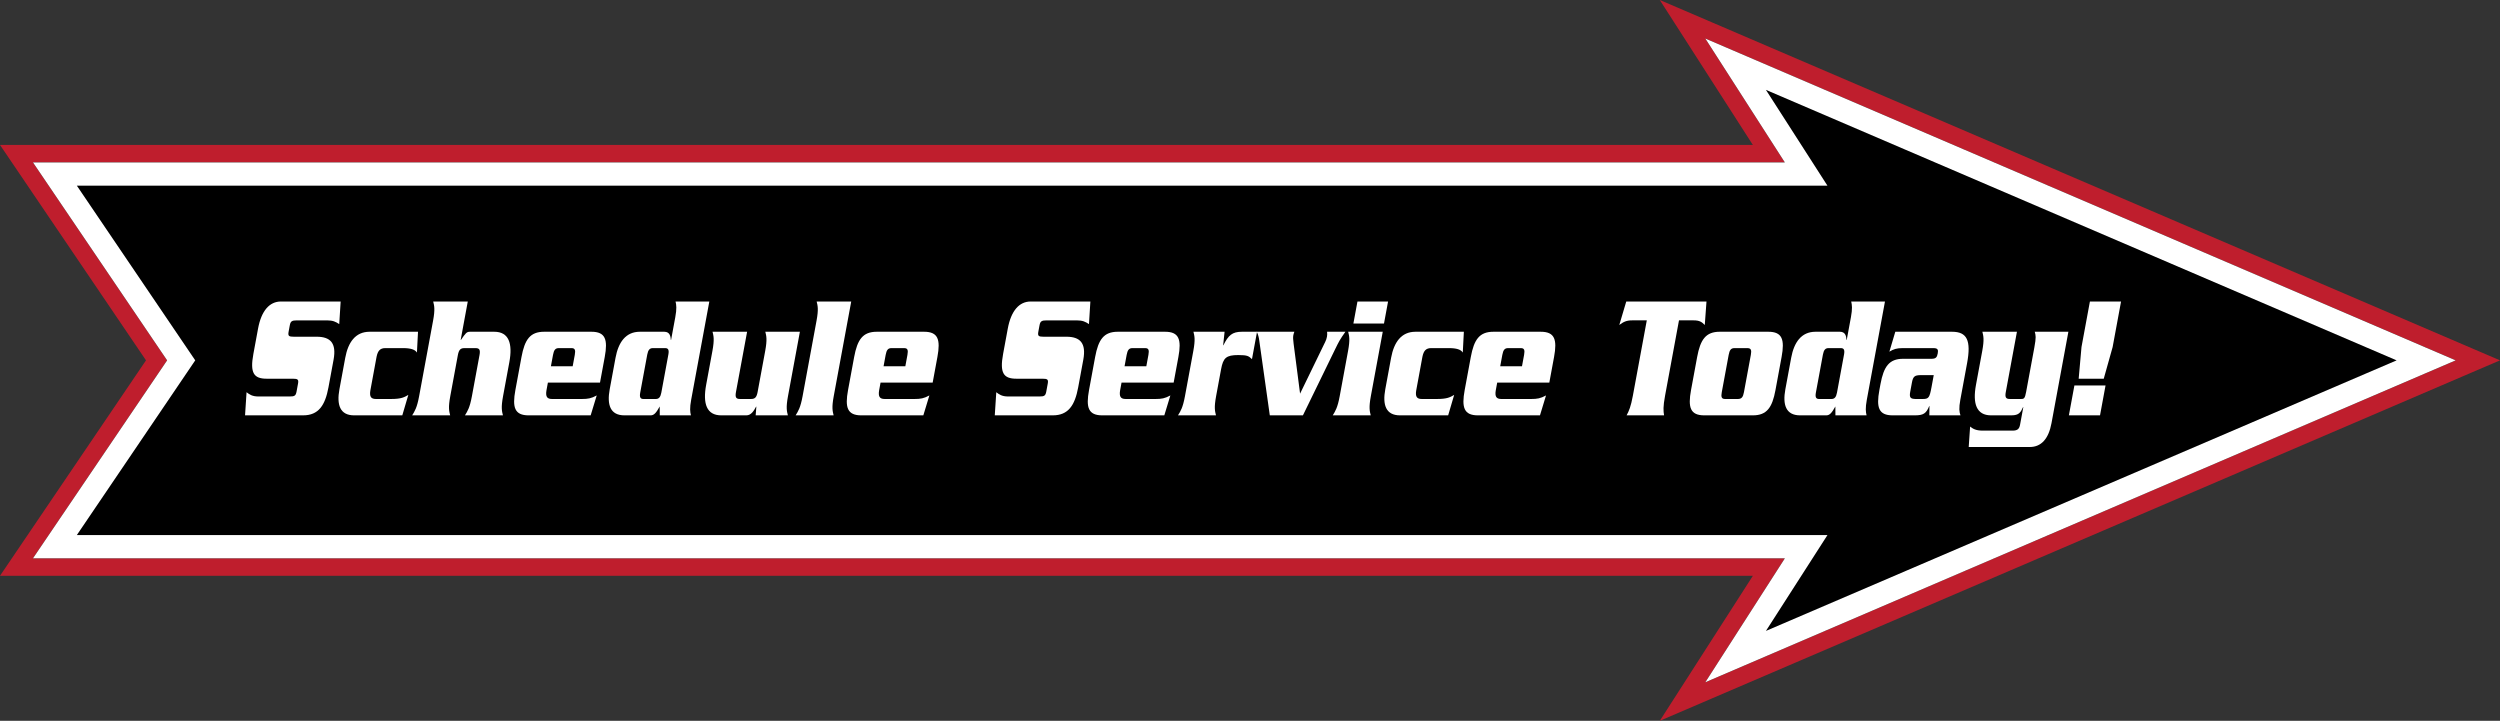
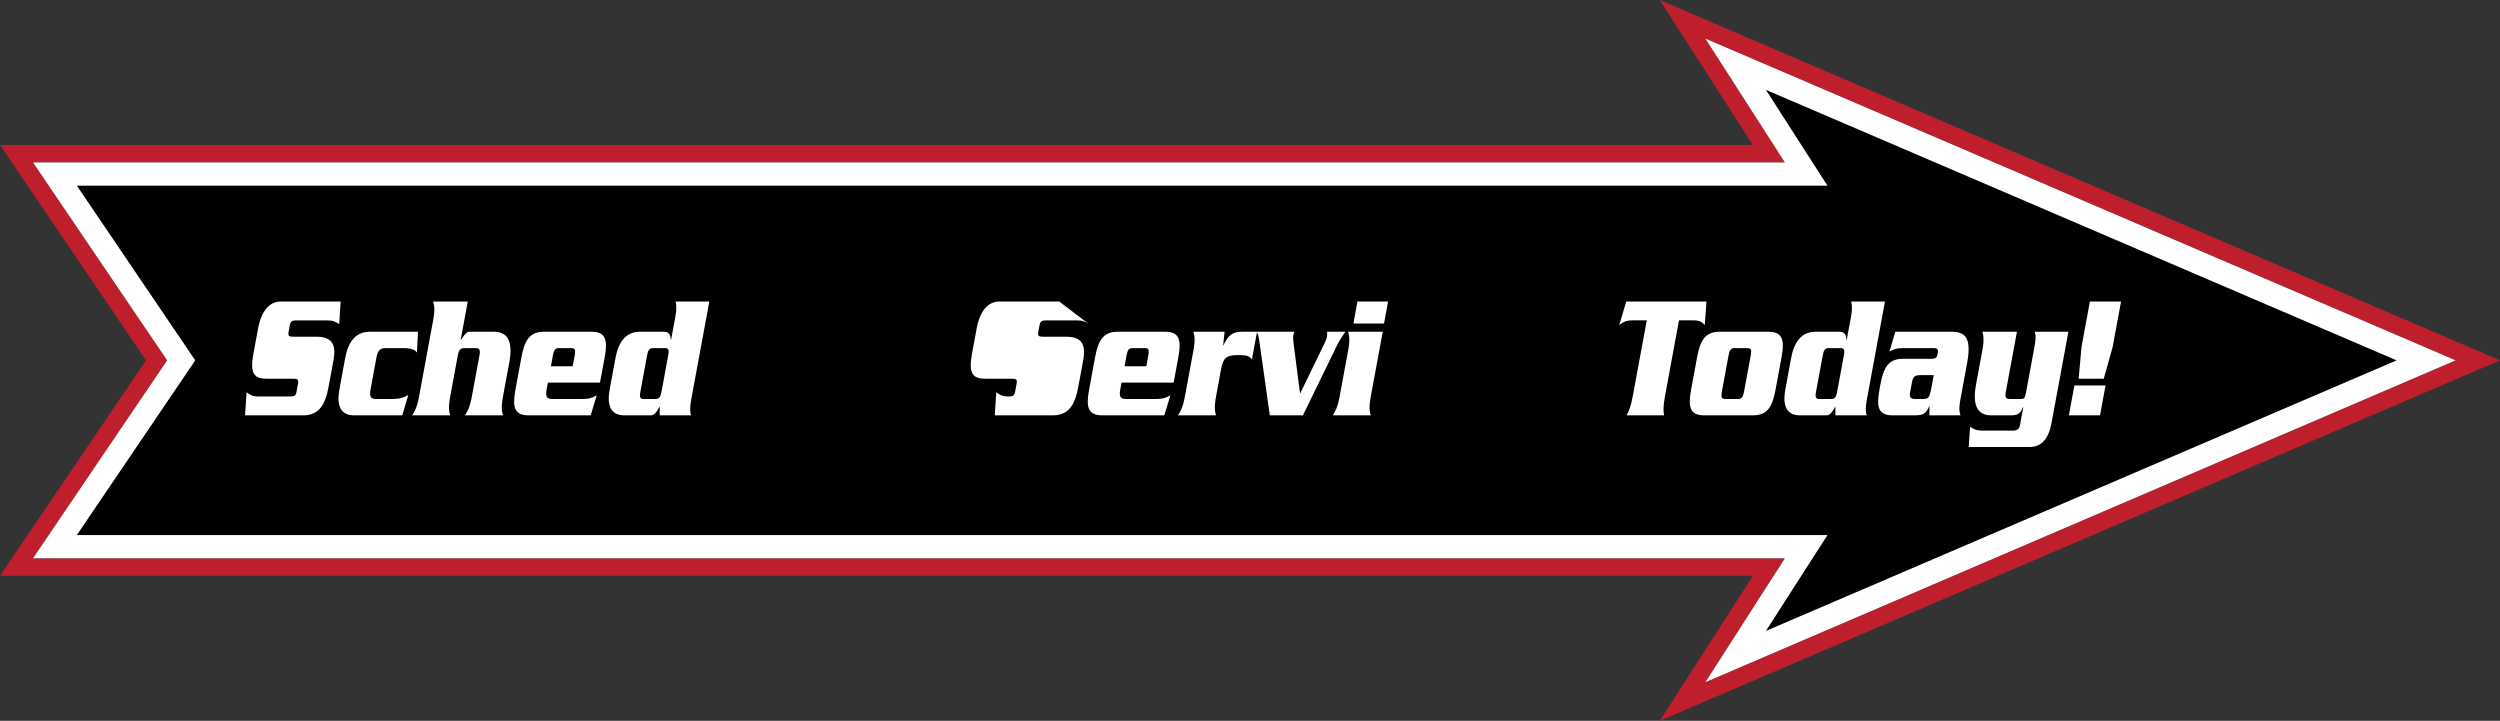
<svg xmlns="http://www.w3.org/2000/svg" version="1.1" id="Layer_1" x="0px" y="0px" width="429.36px" height="123.792px" viewBox="0 0 429.36 123.792" enable-background="new 0 0 429.36 123.792" xml:space="preserve">
  <rect x="0" y="0" width="429.36" height="123.792" fill="#333333" stroke="none" />
  <g>
    <polygon points="303.793,97.389 2.829,97.389 26.887,61.889 2.829,26.391 303.786,26.391 288.966,3.307 425.555,61.889    288.966,120.484  " />
    <path fill="#BF1E2D" d="M292.872,6.615L421.75,61.889l-128.878,55.288l13.666-21.288H5.657l23.042-34L5.657,27.891h300.875   L292.872,6.615 M285.06,0l5.288,8.235l10.693,16.655H5.657H0l3.174,4.683l21.901,32.315L3.174,94.206L0,98.889h5.657h295.39   l-10.699,16.667l-5.287,8.236l8.994-3.858l128.878-55.288l6.428-2.757l-6.428-2.757L294.055,3.857L285.06,0L285.06,0z" />
    <path fill="#FFFFFF" d="M303.288,15.435L411.603,61.89l-108.314,46.466l6.616-10.306l3.955-6.161h-7.321H13.2l18.81-27.756   l1.521-2.244l-1.521-2.244L13.2,31.891h293.332h7.321l-3.955-6.161L303.288,15.435 M292.872,6.615l13.66,21.276H5.657   l23.042,33.998l-23.042,34h300.881l-13.666,21.288L421.75,61.889L292.872,6.615L292.872,6.615z" />
  </g>
  <g>
    <path fill="#FFFFFF" d="M58.262,55.663c-0.606-0.397-1.06-0.642-2.125-0.642h-5.144c-0.861,0-1.093,0.152-1.223,0.855l-0.203,1.1   c-0.135,0.733,0.046,0.855,0.907,0.855h3.92c2.356,0,3.422,1.1,2.897,3.94l-0.881,4.766c-0.57,3.085-1.702,4.796-4.353,4.796h-9.97   l0.258-3.972c0.476,0.367,0.952,0.733,2.04,0.733h5.348c0.861,0,1.065-0.122,1.201-0.855l0.248-1.344   c0.13-0.703-0.023-0.855-0.884-0.855h-4.509c-2.198,0-2.878-0.978-2.274-4.246l0.807-4.368c0.565-3.055,1.969-4.644,3.917-4.644   h10.265L58.262,55.663z" />
    <path fill="#FFFFFF" d="M63.607,67.058c-0.169,1.038,0.091,1.466,0.953,1.466h2.605c1.768,0,2.277-0.306,2.962-0.702l-1.035,3.513   h-8.271c-2.447,0-3.015-1.833-2.529-4.46l1.005-5.438c0.486-2.627,1.731-4.46,4.178-4.46h8.316l-0.185,3.574   c-0.312-0.52-1.083-0.764-2.374-0.764h-3.059c-0.861,0-1.28,0.428-1.494,1.466L63.607,67.058z" />
    <path fill="#FFFFFF" d="M80.338,51.783l-1.219,6.599h0.045c0.804-1.161,0.962-1.405,1.551-1.405h4.169   c2.516,0,3.185,2.016,2.592,5.224l-1.078,5.835c-0.367,1.985-0.203,2.565-0.021,3.299h-6.526c0.453-0.733,0.832-1.313,1.199-3.299   l1.304-7.057c0.164-0.886-0.006-1.191-0.664-1.191h-1.949c-0.657,0-0.94,0.306-1.104,1.191l-1.304,7.057   c-0.367,1.985-0.202,2.565-0.021,3.299h-6.526c0.453-0.733,0.832-1.313,1.199-3.299l2.394-12.953   c0.367-1.985,0.202-2.565,0.021-3.299H80.338z" />
    <path fill="#FFFFFF" d="M94.097,65.713l-0.248,1.345c-0.169,1.038,0.091,1.466,0.953,1.466h5.144c1.02,0,1.581-0.092,2.538-0.61   l-1.041,3.421h-10.65c-2.402,0-2.833-1.344-2.28-4.338l1.05-5.682c0.553-2.994,1.481-4.338,3.883-4.338h8.134   c2.402,0,2.833,1.344,2.28,4.338l-0.813,4.398H94.097z M98.355,62.902l0.361-1.955c0.152-0.824,0.033-1.16-0.556-1.16h-2.198   c-0.589,0-0.833,0.336-0.985,1.16l-0.361,1.955H98.355z" />
    <path fill="#FFFFFF" d="M113.312,71.334l-0.012-1.527c-0.577,1.038-0.939,1.527-1.551,1.527h-4.509   c-2.447,0-3.015-1.833-2.529-4.46l1.005-5.438c0.486-2.627,1.731-4.46,4.178-4.46h4.192c0.974,0,1.094,0.824,1.123,1.405h0.045   l0.723-3.91c0.271-1.467,0.186-2.108,0.044-2.688h5.801l-3.117,16.862c-0.271,1.467-0.186,2.108-0.043,2.688H113.312z    M114.789,60.887c0.147-0.794-0.023-1.1-0.544-1.1h-2.13c-0.521,0-0.804,0.306-0.951,1.1l-1.208,6.537   c-0.147,0.794,0.023,1.1,0.544,1.1h2.13c0.521,0,0.804-0.306,0.951-1.1L114.789,60.887z" />
-     <path fill="#FFFFFF" d="M129.781,71.334l0.118-1.497h-0.045c-0.385,0.733-0.866,1.497-1.659,1.497h-4.328   c-2.515,0-3.185-2.017-2.592-5.224l1.078-5.835c0.367-1.985,0.202-2.565,0.021-3.299h5.937l-1.914,10.355   c-0.164,0.886,0.006,1.191,0.664,1.191h1.949c0.657,0,0.94-0.306,1.104-1.191l1.304-7.057c0.367-1.985,0.202-2.565,0.021-3.299   h5.937l-2.043,11.059c-0.367,1.985-0.203,2.565-0.021,3.299H129.781z" />
-     <path fill="#FFFFFF" d="M140.235,55.082c0.367-1.985,0.202-2.565,0.021-3.299h5.937l-3.003,16.252   c-0.367,1.985-0.202,2.565-0.021,3.299h-6.526c0.453-0.733,0.832-1.313,1.199-3.299L140.235,55.082z" />
-     <path fill="#FFFFFF" d="M151.229,65.713l-0.248,1.345c-0.169,1.038,0.091,1.466,0.953,1.466h5.144c1.02,0,1.58-0.092,2.537-0.61   l-1.04,3.421h-10.65c-2.402,0-2.833-1.344-2.28-4.338l1.05-5.682c0.554-2.994,1.482-4.338,3.884-4.338h8.134   c2.402,0,2.833,1.344,2.28,4.338l-0.813,4.398H151.229z M155.487,62.902l0.361-1.955c0.152-0.824,0.033-1.16-0.556-1.16h-2.198   c-0.589,0-0.833,0.336-0.985,1.16l-0.361,1.955H155.487z" />
-     <path fill="#FFFFFF" d="M187.023,55.663c-0.606-0.397-1.06-0.642-2.125-0.642h-5.144c-0.861,0-1.093,0.152-1.223,0.855l-0.203,1.1   c-0.135,0.733,0.046,0.855,0.907,0.855h3.92c2.356,0,3.422,1.1,2.897,3.94l-0.881,4.766c-0.57,3.085-1.702,4.796-4.353,4.796h-9.97   l0.258-3.972c0.476,0.367,0.952,0.733,2.04,0.733h5.348c0.861,0,1.065-0.122,1.201-0.855l0.248-1.344   c0.13-0.703-0.023-0.855-0.884-0.855h-4.509c-2.198,0-2.878-0.978-2.274-4.246l0.807-4.368c0.565-3.055,1.969-4.644,3.917-4.644   h10.265L187.023,55.663z" />
+     <path fill="#FFFFFF" d="M187.023,55.663c-0.606-0.397-1.06-0.642-2.125-0.642h-5.144c-0.861,0-1.093,0.152-1.223,0.855l-0.203,1.1   c-0.135,0.733,0.046,0.855,0.907,0.855h3.92c2.356,0,3.422,1.1,2.897,3.94l-0.881,4.766c-0.57,3.085-1.702,4.796-4.353,4.796h-9.97   l0.258-3.972c0.476,0.367,0.952,0.733,2.04,0.733c0.861,0,1.065-0.122,1.201-0.855l0.248-1.344   c0.13-0.703-0.023-0.855-0.884-0.855h-4.509c-2.198,0-2.878-0.978-2.274-4.246l0.807-4.368c0.565-3.055,1.969-4.644,3.917-4.644   h10.265L187.023,55.663z" />
    <path fill="#FFFFFF" d="M192.617,65.713l-0.248,1.345c-0.169,1.038,0.091,1.466,0.953,1.466h5.144c1.02,0,1.58-0.092,2.537-0.61   l-1.04,3.421h-10.65c-2.402,0-2.833-1.344-2.28-4.338l1.05-5.682c0.554-2.994,1.482-4.338,3.884-4.338h8.134   c2.402,0,2.833,1.344,2.28,4.338l-0.813,4.398H192.617z M196.875,62.902l0.361-1.955c0.152-0.824,0.033-1.16-0.556-1.16h-2.198   c-0.589,0-0.833,0.336-0.985,1.16l-0.361,1.955H196.875z" />
    <path fill="#FFFFFF" d="M210.316,56.977l-0.248,2.321h0.045c0.837-1.711,1.517-2.321,3.171-2.321h2.606l-0.87,4.704   c-0.561-0.52-0.754-0.702-2.34-0.702c-2.107,0-2.605,0.488-2.967,2.443l-0.853,4.613c-0.367,1.985-0.203,2.565-0.021,3.299h-6.526   c0.453-0.733,0.832-1.313,1.199-3.299l1.434-7.76c0.367-1.985,0.202-2.565,0.021-3.299H210.316z" />
    <path fill="#FFFFFF" d="M227.598,58.718c0.142-0.275,0.243-0.58,0.3-0.886c0.051-0.275,0.056-0.55,0.021-0.855h3.149   c-0.979,1.374-1.132,1.711-1.748,2.963l-5.55,11.395h-5.688l-1.804-12.8c-0.051-0.458-0.17-1.038-0.437-1.558h6.458   c-0.091,0.244-0.153,0.458-0.181,0.61c-0.062,0.337-0.033,0.795,0.052,1.437l1.11,8.584L227.598,58.718z" />
    <path fill="#FFFFFF" d="M231.521,60.275c0.366-1.985,0.202-2.565,0.021-3.299h5.937l-2.044,11.059   c-0.367,1.985-0.202,2.565-0.021,3.299h-6.525c0.452-0.733,0.831-1.313,1.198-3.299L231.521,60.275z M238.392,51.783l-0.7,3.788   h-5.257l0.7-3.788H238.392z" />
-     <path fill="#FFFFFF" d="M243.226,67.058c-0.17,1.038,0.092,1.466,0.952,1.466h2.606c1.767,0,2.276-0.306,2.962-0.702l-1.034,3.513   h-8.271c-2.447,0-3.016-1.833-2.529-4.46l1.005-5.438c0.485-2.627,1.73-4.46,4.178-4.46h8.315l-0.185,3.574   c-0.312-0.52-1.082-0.764-2.374-0.764h-3.059c-0.861,0-1.28,0.428-1.495,1.466L243.226,67.058z" />
-     <path fill="#FFFFFF" d="M257.134,65.713l-0.248,1.345c-0.17,1.038,0.092,1.466,0.952,1.466h5.144c1.021,0,1.581-0.092,2.538-0.61   l-1.04,3.421h-10.65c-2.401,0-2.833-1.344-2.28-4.338l1.051-5.682c0.553-2.994,1.481-4.338,3.883-4.338h8.135   c2.402,0,2.833,1.344,2.28,4.338l-0.813,4.398H257.134z M261.393,62.902l0.361-1.955c0.152-0.824,0.033-1.16-0.557-1.16H259   c-0.59,0-0.833,0.336-0.985,1.16l-0.361,1.955H261.393z" />
    <path fill="#FFFFFF" d="M293.079,51.783l-0.293,4.032c-0.516-0.52-0.896-0.794-1.915-0.794h-2.515l-2.394,12.952   c-0.345,1.863-0.299,2.597-0.168,3.36h-6.436c0.413-0.764,0.729-1.497,1.074-3.36l2.394-12.952h-2.515   c-1.02,0-1.501,0.274-2.209,0.794l1.198-4.032H293.079z" />
    <path fill="#FFFFFF" d="M304.926,66.996c-0.553,2.994-1.481,4.338-3.883,4.338h-8.339c-2.401,0-2.833-1.344-2.28-4.338l1.051-5.682   c0.553-2.994,1.481-4.338,3.883-4.338h8.339c2.402,0,2.833,1.344,2.28,4.338L304.926,66.996z M295.704,67.362   c-0.152,0.825-0.033,1.161,0.556,1.161h2.221c0.635,0,0.878-0.336,1.03-1.161l1.186-6.415c0.152-0.824,0.033-1.16-0.601-1.16   h-2.221c-0.59,0-0.833,0.336-0.985,1.16L295.704,67.362z" />
    <path fill="#FFFFFF" d="M315.224,71.334l-0.013-1.527c-0.577,1.038-0.939,1.527-1.551,1.527h-4.509   c-2.447,0-3.016-1.833-2.529-4.46l1.005-5.438c0.485-2.627,1.73-4.46,4.178-4.46h4.191c0.975,0,1.094,0.824,1.123,1.405h0.045   l0.723-3.91c0.271-1.467,0.186-2.108,0.044-2.688h5.801l-3.116,16.862c-0.271,1.467-0.186,2.108-0.044,2.688H315.224z    M316.701,60.887c0.146-0.794-0.023-1.1-0.544-1.1h-2.131c-0.521,0-0.804,0.306-0.95,1.1l-1.209,6.537   c-0.146,0.794,0.023,1.1,0.545,1.1h2.13c0.521,0,0.805-0.306,0.951-1.1L316.701,60.887z" />
    <path fill="#FFFFFF" d="M335.253,56.977c2.561,0,3.31,1.466,2.581,5.407l-1.157,6.262c-0.271,1.467-0.186,2.108,0.024,2.688h-5.348   l0.021-1.589h-0.046c-0.509,1.283-1.019,1.589-2.469,1.589h-3.807c-2.401,0-2.833-1.344-2.28-4.338l0.192-1.038   c0.554-2.994,1.481-4.338,3.884-4.338h4.871c0.748,0,0.952-0.245,1.076-0.917c0.118-0.642,0.011-0.916-0.737-0.916h-5.325   c-0.997,0-1.529,0.183-2.242,0.61l1.018-3.421H335.253z M329.729,64.43c-0.821,0.031-1.167,0.184-1.358,1.223l-0.305,1.649   c-0.192,1.038,0.097,1.191,0.906,1.222h1.247c1.02,0,1.172-0.214,1.511-2.047l0.378-2.047H329.729z" />
    <path fill="#FFFFFF" d="M341.953,71.334c-2.516,0-3.186-2.017-2.593-5.224l1.079-5.835c0.366-1.985,0.202-2.565,0.021-3.299h5.937   l-1.914,10.355c-0.164,0.886,0.007,1.191,0.663,1.191h1.972c0.499,0,0.651-0.092,0.86-1.222l1.406-7.606   c0.333-1.803,0.248-2.077,0.071-2.719h5.778l-2.901,15.701c-0.503,2.719-1.776,4.094-3.726,4.094h-10.491l0.241-3.513   c0.437,0.336,0.913,0.702,2.182,0.702h5.121c0.906,0,1.155-0.366,1.279-1.038l0.554-2.994h-0.046   c-0.418,0.916-0.713,1.405-1.981,1.405H341.953z" />
    <path fill="#FFFFFF" d="M356.266,66.202h5.348l-0.948,5.132h-5.348L356.266,66.202z M364.278,51.783l-1.445,7.82l-1.526,5.438   h-4.306l0.484-5.438l1.445-7.82H364.278z" />
  </g>
</svg>